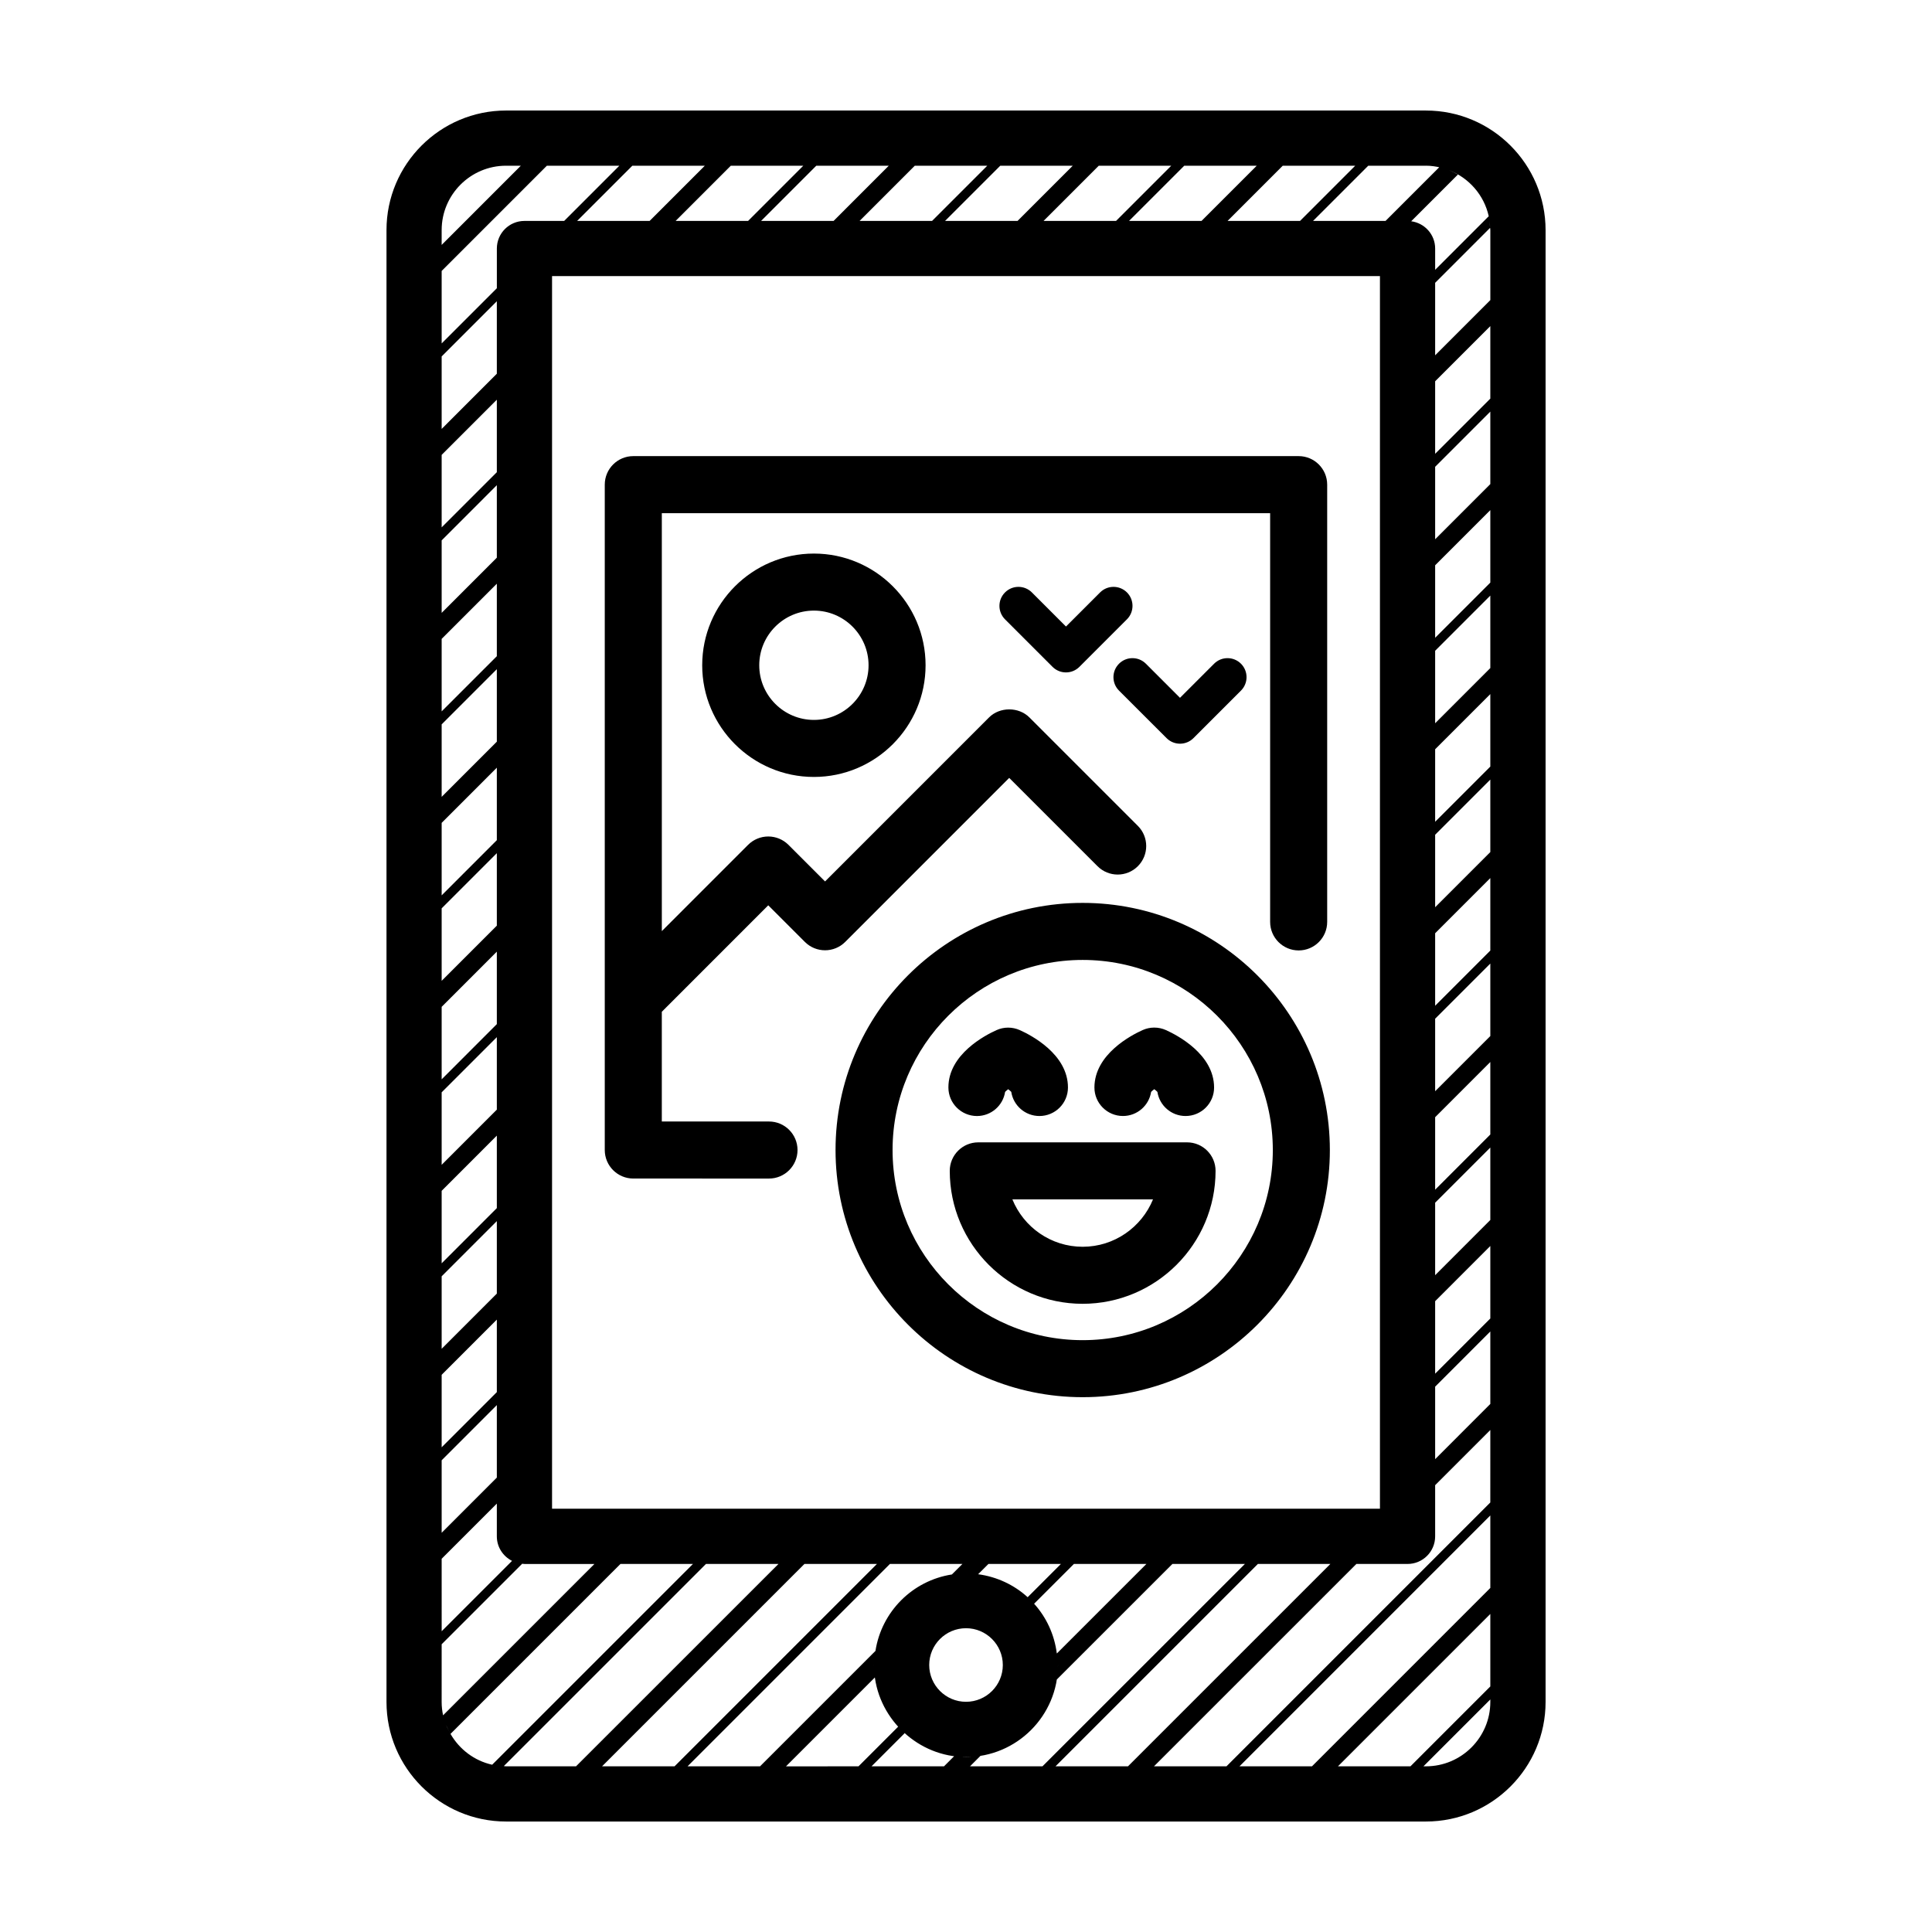
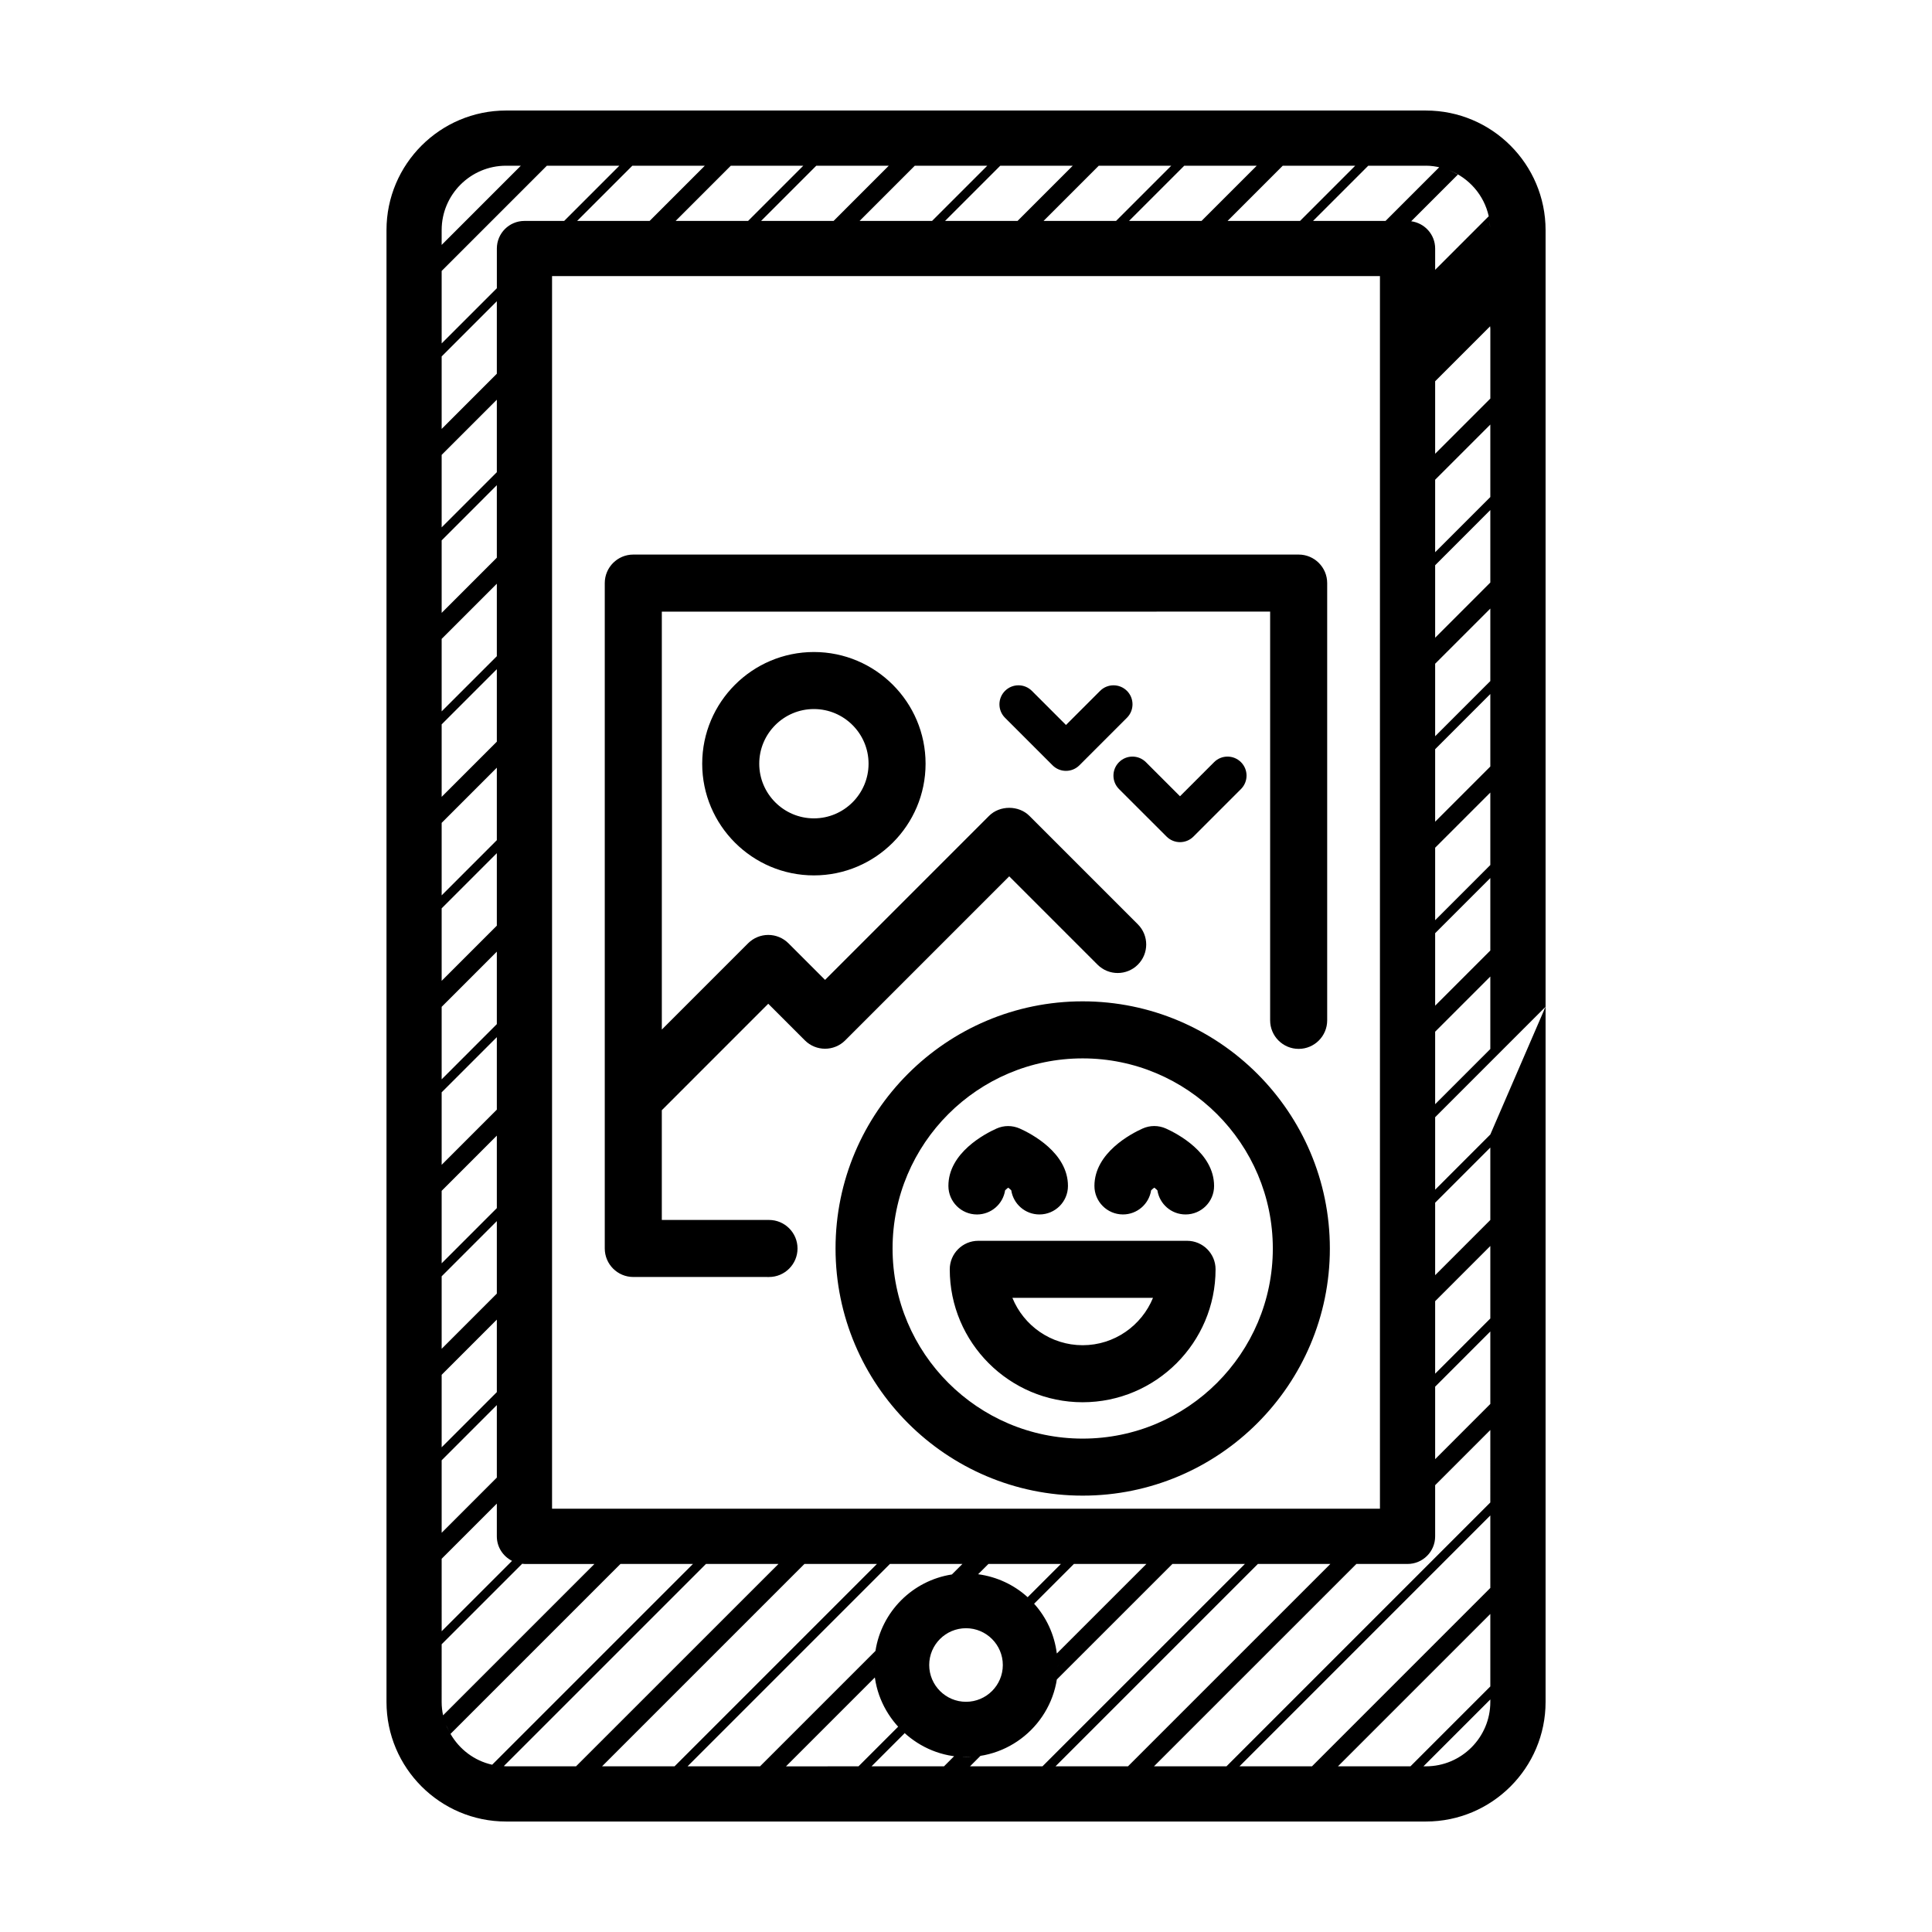
<svg xmlns="http://www.w3.org/2000/svg" fill="#000000" width="800px" height="800px" version="1.1" viewBox="144 144 512 512">
-   <path d="m521.89 173.29h-243.77c-17.477 0-31.695 14.211-31.695 31.691v390.05c0 17.477 14.219 31.691 31.695 31.691h243.78c17.477 0 31.695-14.211 31.695-31.691v-390.05c-0.008-17.477-14.223-31.688-31.699-31.688zm16.996 31.023c-0.039-1.027-0.141-2.039-0.359-3.019 0.219 0.98 0.324 1.992 0.359 3.019zm-0.355-3.012-14.199 14.199v-5.637c0-3.707-2.769-6.742-6.348-7.227l12.379-12.379c-0.75-0.434-1.535-0.828-2.352-1.16 5.273 2.039 9.277 6.59 10.52 12.203zm-16.641-13.387c1.359 0 2.66 0.195 3.926 0.504-0.125-0.035-0.25-0.098-0.383-0.117l-14.246 14.242h-19.211l14.629-14.625h15.285zm-97.82 394.28c-0.641-5.047-2.777-9.586-6.019-13.191l10.551-10.543h19.211zm-24.066-6.699c5.375 0 9.754 4.375 9.754 9.754s-4.379 9.746-9.754 9.746-9.754-4.375-9.754-9.754c0-5.379 4.375-9.746 9.754-9.746zm-3.07-14.32c0.77-0.109 1.559-0.195 2.352-0.238-0.805 0.027-1.574 0.145-2.352 0.238zm6.277 0.016 2.734-2.731h19.211l-8.816 8.816c-3.586-3.254-8.105-5.41-13.129-6.086zm-112.91-17.363v-326.66h219.4v326.66zm212.85-355.91-14.621 14.625h-19.207l14.621-14.625zm-26.098 0-14.629 14.625h-19.211l14.629-14.625zm-22.656 0-14.625 14.625h-19.211l14.625-14.625zm-26.102 0-14.625 14.625h-19.211l14.625-14.625zm-22.652 0-14.629 14.625h-19.207l14.625-14.625zm-26.105 0-14.621 14.625h-19.211l14.621-14.625zm-22.652 0-14.625 14.625h-19.207l14.621-14.625zm-26.098 0-14.625 14.625h-19.211l14.625-14.625zm-69.742 17.062c0-9.406 7.656-17.062 17.062-17.062h3.918l-20.984 20.988zm0 10.824 27.875-27.879h19.211l-14.621 14.625h-10.523c-4.039 0-7.316 3.269-7.316 7.316v10.52l-14.625 14.621zm0 22.656 14.621-14.629v19.211l-14.621 14.629zm0 26.09 14.621-14.621v19.211l-14.621 14.621zm0 22.656 14.621-14.625v19.211l-14.621 14.625zm0 26.105 14.621-14.621v19.211l-14.621 14.621zm0 22.656 14.621-14.625v19.211l-14.621 14.621zm0 26.102 14.621-14.625v19.211l-14.621 14.625zm0 22.652 14.621-14.621v19.211l-14.621 14.621zm0 26.102 14.621-14.625v19.207l-14.621 14.629zm0 22.656 14.621-14.621v19.207l-14.621 14.625zm0 26.102 14.621-14.629v19.211l-14.621 14.625zm0 22.652 14.621-14.625v19.211l-14.621 14.625zm0 26.102 14.621-14.625v19.211l-14.621 14.625zm0 22.656 14.621-14.629v19.211l-14.621 14.629zm0 26.098 14.621-14.621v8.68c0 2.848 1.641 5.289 4.027 6.5l-18.645 18.645zm0 22.656 21.34-21.336c0.195 0.012 0.387 0.059 0.594 0.059h18.551l-40.109 40.109s0.004 0 0.004 0.012c-0.246-1.152-0.383-2.332-0.383-3.551zm1.18 21.41c0.328 0.805 0.719 1.586 1.152 2.336-0.434-0.754-0.836-1.52-1.152-2.336zm1.164 2.348 45.035-45.035h19.211l-53.207 53.203c-4.731-1.047-8.68-4.086-11.039-8.168zm11.039 8.168c0.977 0.215 1.996 0.316 3.031 0.352-1.035-0.035-2.051-0.137-3.031-0.352zm3.684 0.422c-0.207 0-0.395-0.051-0.598-0.059l53.574-53.57h19.211l-53.645 53.629zm25.441 0 53.629-53.629h19.211l-53.629 53.629zm22.656 0 53.629-53.629h19.211l-2.785 2.785c-10.43 1.621-18.637 9.828-20.258 20.258l-30.582 30.582h-19.215zm49.777-30.523c-0.176 1.195-0.363 2.394-0.363 3.637 0.008-1.246 0.18-2.445 0.363-3.637zm-23.68 30.523 23.629-23.633c-0.137-1.047-0.316-2.086-0.316-3.18l0.004-0.02c0 6.367 2.508 12.121 6.523 16.473-0.039-0.051-0.09-0.09-0.133-0.137l-10.5 10.5-19.207 0.004zm48.758 0 2.832-2.836c-1.281 0.211-2.559 0.395-3.894 0.395-1.055 0-2.055-0.176-3.078-0.312l-2.746 2.75h-19.211l8.777-8.777c-0.059-0.059-0.105-0.117-0.168-0.176 4.336 3.996 10.078 6.488 16.426 6.488 13.438 0 24.371-10.926 24.375-24.363l0.004 0.016c0 1.336-0.191 2.621-0.398 3.894l30.723-30.711h19.211l-53.652 53.633zm22.656 0 53.629-53.629h19.211l-53.633 53.629zm115.23-17.062c0 9.406-7.656 17.062-17.062 17.062h-0.66l17.723-17.723zm0-4.102-21.164 21.164h-19.211l40.375-40.375zm0-26.105-47.266 47.273h-19.211l66.477-66.484zm0-22.652-69.922 69.922h-19.211l53.637-53.629h13.559c4.039 0 7.316-3.273 7.316-7.316v-13.559l14.621-14.625-0.004 19.207zm0-26.109-14.621 14.629v-19.211l14.621-14.625zm0-22.648-14.621 14.625v-19.211l14.621-14.625zm0-26.105-14.621 14.625v-19.203l14.621-14.625zm0-22.656-14.621 14.629v-19.211l14.621-14.629zm0-26.09-14.621 14.621v-19.211l14.621-14.621zm0-22.656-14.621 14.625v-19.211l14.621-14.625zm0-26.102-14.621 14.621v-19.211l14.621-14.621zm0-22.656-14.621 14.625v-19.211l14.621-14.621zm0-26.105-14.621 14.625v-19.211l14.621-14.625zm0-22.648-14.621 14.621v-19.211l14.621-14.621zm0-26.109-14.621 14.625v-19.207l14.621-14.629zm0-22.652-14.621 14.621v-19.211l14.621-14.621zm0-26.102-14.621 14.625v-19.211l14.566-14.57c0.012 0.207 0.059 0.395 0.059 0.598v18.559zm-208.86 96.766c0 16.32 13.281 29.598 29.598 29.598 16.32 0 29.598-13.281 29.598-29.598 0.004-16.316-13.277-29.598-29.594-29.598-16.32 0-29.602 13.277-29.602 29.598zm44.086 0c0 7.984-6.5 14.484-14.484 14.484-7.984 0-14.484-6.5-14.484-14.484 0-7.984 6.5-14.484 14.484-14.484 7.984 0 14.484 6.5 14.484 14.484zm-6.188 73.32c-2.953 2.953-7.734 2.953-10.688 0l-9.703-9.703-28.211 28.215v29.078h28.406c4.172 0 7.559 3.387 7.559 7.559 0 4.172-3.387 7.559-7.559 7.559l-35.965-0.004c-4.172 0-7.559-3.387-7.559-7.559v-176.33c0-4.172 3.387-7.559 7.559-7.559h176.33c4.172 0 7.559 3.387 7.559 7.559v115.88c0 4.172-3.387 7.559-7.559 7.559-4.172 0-7.559-3.387-7.559-7.559v-108.32l-161.21 0.004v110.76l22.867-22.871c1.414-1.414 3.34-2.211 5.344-2.211 2.004 0 3.926 0.797 5.344 2.211l9.703 9.703 43.465-43.469c2.836-2.836 7.856-2.836 10.688 0l28.742 28.742c2.953 2.953 2.953 7.734 0 10.688s-7.734 2.953-10.688 0l-23.402-23.402-43.43 43.434c-0.016 0.023-0.016 0.031-0.031 0.047zm62.926-10.344c-36.113 0-65.488 29.371-65.488 65.48 0 36.125 29.379 65.512 65.488 65.512 36.125 0 65.512-29.383 65.512-65.5-0.012-36.113-29.398-65.492-65.512-65.492zm0 115.88c-27.781 0-50.375-22.605-50.375-50.395 0-27.773 22.598-50.367 50.375-50.367 27.781 0 50.387 22.598 50.395 50.375 0 27.781-22.609 50.387-50.395 50.387zm-35.578-66.941c-0.031-8.805 9.75-13.879 12.742-15.219 1.961-0.887 4.203-0.887 6.184-0.004 2.996 1.34 12.766 6.394 12.758 15.215-0.004 4.168-3.387 7.547-7.559 7.547h-0.012c-3.777-0.004-6.902-2.781-7.457-6.402-0.203-0.207-0.484-0.449-0.812-0.699-0.328 0.258-0.613 0.492-0.816 0.707-0.555 3.613-3.672 6.387-7.445 6.398h-0.023c-4.164-0.012-7.547-3.379-7.559-7.543zm70.41-0.031c0.012 4.172-3.367 7.562-7.543 7.57h-0.016c-3.777 0-6.906-2.769-7.465-6.394-0.207-0.215-0.5-0.465-0.828-0.715-0.344 0.258-0.629 0.508-0.836 0.719-0.562 3.617-3.691 6.387-7.465 6.387h-0.016c-4.176-0.012-7.551-3.402-7.543-7.57 0.02-8.785 9.77-13.852 12.762-15.195 1.965-0.887 4.211-0.887 6.188-0.004 2.984 1.348 12.742 6.402 12.762 15.203zm-7.164 14.551h-55.328c-4.172 0-7.559 3.387-7.559 7.559 0 19.41 15.793 35.211 35.207 35.227h0.012c19.418-0.016 35.223-15.82 35.223-35.227 0.004-4.176-3.383-7.559-7.555-7.559zm-27.668 27.672c-8.414-0.004-15.633-5.203-18.621-12.555h37.262c-3.004 7.348-10.223 12.551-18.641 12.555zm9.637-147.39c-1.969-1.969-1.969-5.152 0-7.125 1.969-1.969 5.152-1.969 7.125 0l9.035 9.035 9.035-9.035c1.969-1.969 5.152-1.969 7.125 0 1.969 1.969 1.969 5.152 0 7.125l-12.594 12.594c-0.984 0.984-2.273 1.477-3.562 1.477s-2.578-0.492-3.562-1.477zm2.098-18.891-12.594 12.594c-0.984 0.984-2.273 1.477-3.562 1.477-1.289 0-2.578-0.492-3.562-1.477l-12.594-12.594c-1.969-1.969-1.969-5.152 0-7.125 1.969-1.969 5.152-1.969 7.125 0l9.035 9.035 9.035-9.035c1.969-1.969 5.152-1.969 7.125 0 1.961 1.969 1.957 5.156-0.008 7.125z" />
+   <path d="m521.89 173.29h-243.77c-17.477 0-31.695 14.211-31.695 31.691v390.05c0 17.477 14.219 31.691 31.695 31.691h243.78c17.477 0 31.695-14.211 31.695-31.691v-390.05c-0.008-17.477-14.223-31.688-31.699-31.688zm16.996 31.023c-0.039-1.027-0.141-2.039-0.359-3.019 0.219 0.98 0.324 1.992 0.359 3.019zm-0.355-3.012-14.199 14.199v-5.637c0-3.707-2.769-6.742-6.348-7.227l12.379-12.379c-0.75-0.434-1.535-0.828-2.352-1.16 5.273 2.039 9.277 6.59 10.52 12.203zm-16.641-13.387c1.359 0 2.66 0.195 3.926 0.504-0.125-0.035-0.25-0.098-0.383-0.117l-14.246 14.242h-19.211l14.629-14.625h15.285zm-97.82 394.28c-0.641-5.047-2.777-9.586-6.019-13.191l10.551-10.543h19.211zm-24.066-6.699c5.375 0 9.754 4.375 9.754 9.754s-4.379 9.746-9.754 9.746-9.754-4.375-9.754-9.754c0-5.379 4.375-9.746 9.754-9.746zm-3.07-14.32c0.77-0.109 1.559-0.195 2.352-0.238-0.805 0.027-1.574 0.145-2.352 0.238zm6.277 0.016 2.734-2.731h19.211l-8.816 8.816c-3.586-3.254-8.105-5.41-13.129-6.086zm-112.91-17.363v-326.66h219.4v326.66zm212.85-355.91-14.621 14.625h-19.207l14.621-14.625zm-26.098 0-14.629 14.625h-19.211l14.629-14.625zm-22.656 0-14.625 14.625h-19.211l14.625-14.625zm-26.102 0-14.625 14.625h-19.211l14.625-14.625zm-22.652 0-14.629 14.625h-19.207l14.625-14.625zm-26.105 0-14.621 14.625h-19.211l14.621-14.625zm-22.652 0-14.625 14.625h-19.207l14.621-14.625zm-26.098 0-14.625 14.625h-19.211l14.625-14.625zm-69.742 17.062c0-9.406 7.656-17.062 17.062-17.062h3.918l-20.984 20.988zm0 10.824 27.875-27.879h19.211l-14.621 14.625h-10.523c-4.039 0-7.316 3.269-7.316 7.316v10.52l-14.625 14.621zm0 22.656 14.621-14.629v19.211l-14.621 14.629zm0 26.09 14.621-14.621v19.211l-14.621 14.621zm0 22.656 14.621-14.625v19.211l-14.621 14.625zm0 26.105 14.621-14.621v19.211l-14.621 14.621zm0 22.656 14.621-14.625v19.211l-14.621 14.621zm0 26.102 14.621-14.625v19.211l-14.621 14.625zm0 22.652 14.621-14.621v19.211l-14.621 14.621zm0 26.102 14.621-14.625v19.207l-14.621 14.629zm0 22.656 14.621-14.621v19.207l-14.621 14.625zm0 26.102 14.621-14.629v19.211l-14.621 14.625zm0 22.652 14.621-14.625v19.211l-14.621 14.625zm0 26.102 14.621-14.625v19.211l-14.621 14.625zm0 22.656 14.621-14.629v19.211l-14.621 14.629zm0 26.098 14.621-14.621v8.68c0 2.848 1.641 5.289 4.027 6.5l-18.645 18.645zm0 22.656 21.34-21.336c0.195 0.012 0.387 0.059 0.594 0.059h18.551l-40.109 40.109s0.004 0 0.004 0.012c-0.246-1.152-0.383-2.332-0.383-3.551zm1.18 21.41c0.328 0.805 0.719 1.586 1.152 2.336-0.434-0.754-0.836-1.52-1.152-2.336zm1.164 2.348 45.035-45.035h19.211l-53.207 53.203c-4.731-1.047-8.68-4.086-11.039-8.168zm11.039 8.168c0.977 0.215 1.996 0.316 3.031 0.352-1.035-0.035-2.051-0.137-3.031-0.352zm3.684 0.422c-0.207 0-0.395-0.051-0.598-0.059l53.574-53.57h19.211l-53.645 53.629zm25.441 0 53.629-53.629h19.211l-53.629 53.629zm22.656 0 53.629-53.629h19.211l-2.785 2.785c-10.43 1.621-18.637 9.828-20.258 20.258l-30.582 30.582h-19.215zm49.777-30.523c-0.176 1.195-0.363 2.394-0.363 3.637 0.008-1.246 0.18-2.445 0.363-3.637zm-23.68 30.523 23.629-23.633c-0.137-1.047-0.316-2.086-0.316-3.18l0.004-0.02c0 6.367 2.508 12.121 6.523 16.473-0.039-0.051-0.09-0.09-0.133-0.137l-10.5 10.5-19.207 0.004zm48.758 0 2.832-2.836c-1.281 0.211-2.559 0.395-3.894 0.395-1.055 0-2.055-0.176-3.078-0.312l-2.746 2.75h-19.211l8.777-8.777c-0.059-0.059-0.105-0.117-0.168-0.176 4.336 3.996 10.078 6.488 16.426 6.488 13.438 0 24.371-10.926 24.375-24.363l0.004 0.016c0 1.336-0.191 2.621-0.398 3.894l30.723-30.711h19.211l-53.652 53.633zm22.656 0 53.629-53.629h19.211l-53.633 53.629zm115.23-17.062c0 9.406-7.656 17.062-17.062 17.062h-0.66l17.723-17.723zm0-4.102-21.164 21.164h-19.211l40.375-40.375zm0-26.105-47.266 47.273h-19.211l66.477-66.484zm0-22.652-69.922 69.922h-19.211l53.637-53.629h13.559c4.039 0 7.316-3.273 7.316-7.316v-13.559l14.621-14.625-0.004 19.207zm0-26.109-14.621 14.629v-19.211l14.621-14.625zm0-22.648-14.621 14.625v-19.211l14.621-14.625zm0-26.105-14.621 14.625v-19.203l14.621-14.625zm0-22.656-14.621 14.629v-19.211l14.621-14.629zv-19.211l14.621-14.621zm0-22.656-14.621 14.625v-19.211l14.621-14.625zm0-26.102-14.621 14.621v-19.211l14.621-14.621zm0-22.656-14.621 14.625v-19.211l14.621-14.621zm0-26.105-14.621 14.625v-19.211l14.621-14.625zm0-22.648-14.621 14.621v-19.211l14.621-14.621zm0-26.109-14.621 14.625v-19.207l14.621-14.629zm0-22.652-14.621 14.621v-19.211l14.621-14.621zm0-26.102-14.621 14.625v-19.211l14.566-14.57c0.012 0.207 0.059 0.395 0.059 0.598v18.559zm-208.86 96.766c0 16.32 13.281 29.598 29.598 29.598 16.32 0 29.598-13.281 29.598-29.598 0.004-16.316-13.277-29.598-29.594-29.598-16.32 0-29.602 13.277-29.602 29.598zm44.086 0c0 7.984-6.5 14.484-14.484 14.484-7.984 0-14.484-6.5-14.484-14.484 0-7.984 6.5-14.484 14.484-14.484 7.984 0 14.484 6.5 14.484 14.484zm-6.188 73.32c-2.953 2.953-7.734 2.953-10.688 0l-9.703-9.703-28.211 28.215v29.078h28.406c4.172 0 7.559 3.387 7.559 7.559 0 4.172-3.387 7.559-7.559 7.559l-35.965-0.004c-4.172 0-7.559-3.387-7.559-7.559v-176.33c0-4.172 3.387-7.559 7.559-7.559h176.33c4.172 0 7.559 3.387 7.559 7.559v115.88c0 4.172-3.387 7.559-7.559 7.559-4.172 0-7.559-3.387-7.559-7.559v-108.32l-161.21 0.004v110.76l22.867-22.871c1.414-1.414 3.34-2.211 5.344-2.211 2.004 0 3.926 0.797 5.344 2.211l9.703 9.703 43.465-43.469c2.836-2.836 7.856-2.836 10.688 0l28.742 28.742c2.953 2.953 2.953 7.734 0 10.688s-7.734 2.953-10.688 0l-23.402-23.402-43.43 43.434c-0.016 0.023-0.016 0.031-0.031 0.047zm62.926-10.344c-36.113 0-65.488 29.371-65.488 65.48 0 36.125 29.379 65.512 65.488 65.512 36.125 0 65.512-29.383 65.512-65.5-0.012-36.113-29.398-65.492-65.512-65.492zm0 115.88c-27.781 0-50.375-22.605-50.375-50.395 0-27.773 22.598-50.367 50.375-50.367 27.781 0 50.387 22.598 50.395 50.375 0 27.781-22.609 50.387-50.395 50.387zm-35.578-66.941c-0.031-8.805 9.75-13.879 12.742-15.219 1.961-0.887 4.203-0.887 6.184-0.004 2.996 1.34 12.766 6.394 12.758 15.215-0.004 4.168-3.387 7.547-7.559 7.547h-0.012c-3.777-0.004-6.902-2.781-7.457-6.402-0.203-0.207-0.484-0.449-0.812-0.699-0.328 0.258-0.613 0.492-0.816 0.707-0.555 3.613-3.672 6.387-7.445 6.398h-0.023c-4.164-0.012-7.547-3.379-7.559-7.543zm70.41-0.031c0.012 4.172-3.367 7.562-7.543 7.57h-0.016c-3.777 0-6.906-2.769-7.465-6.394-0.207-0.215-0.5-0.465-0.828-0.715-0.344 0.258-0.629 0.508-0.836 0.719-0.562 3.617-3.691 6.387-7.465 6.387h-0.016c-4.176-0.012-7.551-3.402-7.543-7.57 0.02-8.785 9.77-13.852 12.762-15.195 1.965-0.887 4.211-0.887 6.188-0.004 2.984 1.348 12.742 6.402 12.762 15.203zm-7.164 14.551h-55.328c-4.172 0-7.559 3.387-7.559 7.559 0 19.41 15.793 35.211 35.207 35.227h0.012c19.418-0.016 35.223-15.82 35.223-35.227 0.004-4.176-3.383-7.559-7.555-7.559zm-27.668 27.672c-8.414-0.004-15.633-5.203-18.621-12.555h37.262c-3.004 7.348-10.223 12.551-18.641 12.555zm9.637-147.39c-1.969-1.969-1.969-5.152 0-7.125 1.969-1.969 5.152-1.969 7.125 0l9.035 9.035 9.035-9.035c1.969-1.969 5.152-1.969 7.125 0 1.969 1.969 1.969 5.152 0 7.125l-12.594 12.594c-0.984 0.984-2.273 1.477-3.562 1.477s-2.578-0.492-3.562-1.477zm2.098-18.891-12.594 12.594c-0.984 0.984-2.273 1.477-3.562 1.477-1.289 0-2.578-0.492-3.562-1.477l-12.594-12.594c-1.969-1.969-1.969-5.152 0-7.125 1.969-1.969 5.152-1.969 7.125 0l9.035 9.035 9.035-9.035c1.969-1.969 5.152-1.969 7.125 0 1.961 1.969 1.957 5.156-0.008 7.125z" />
</svg>